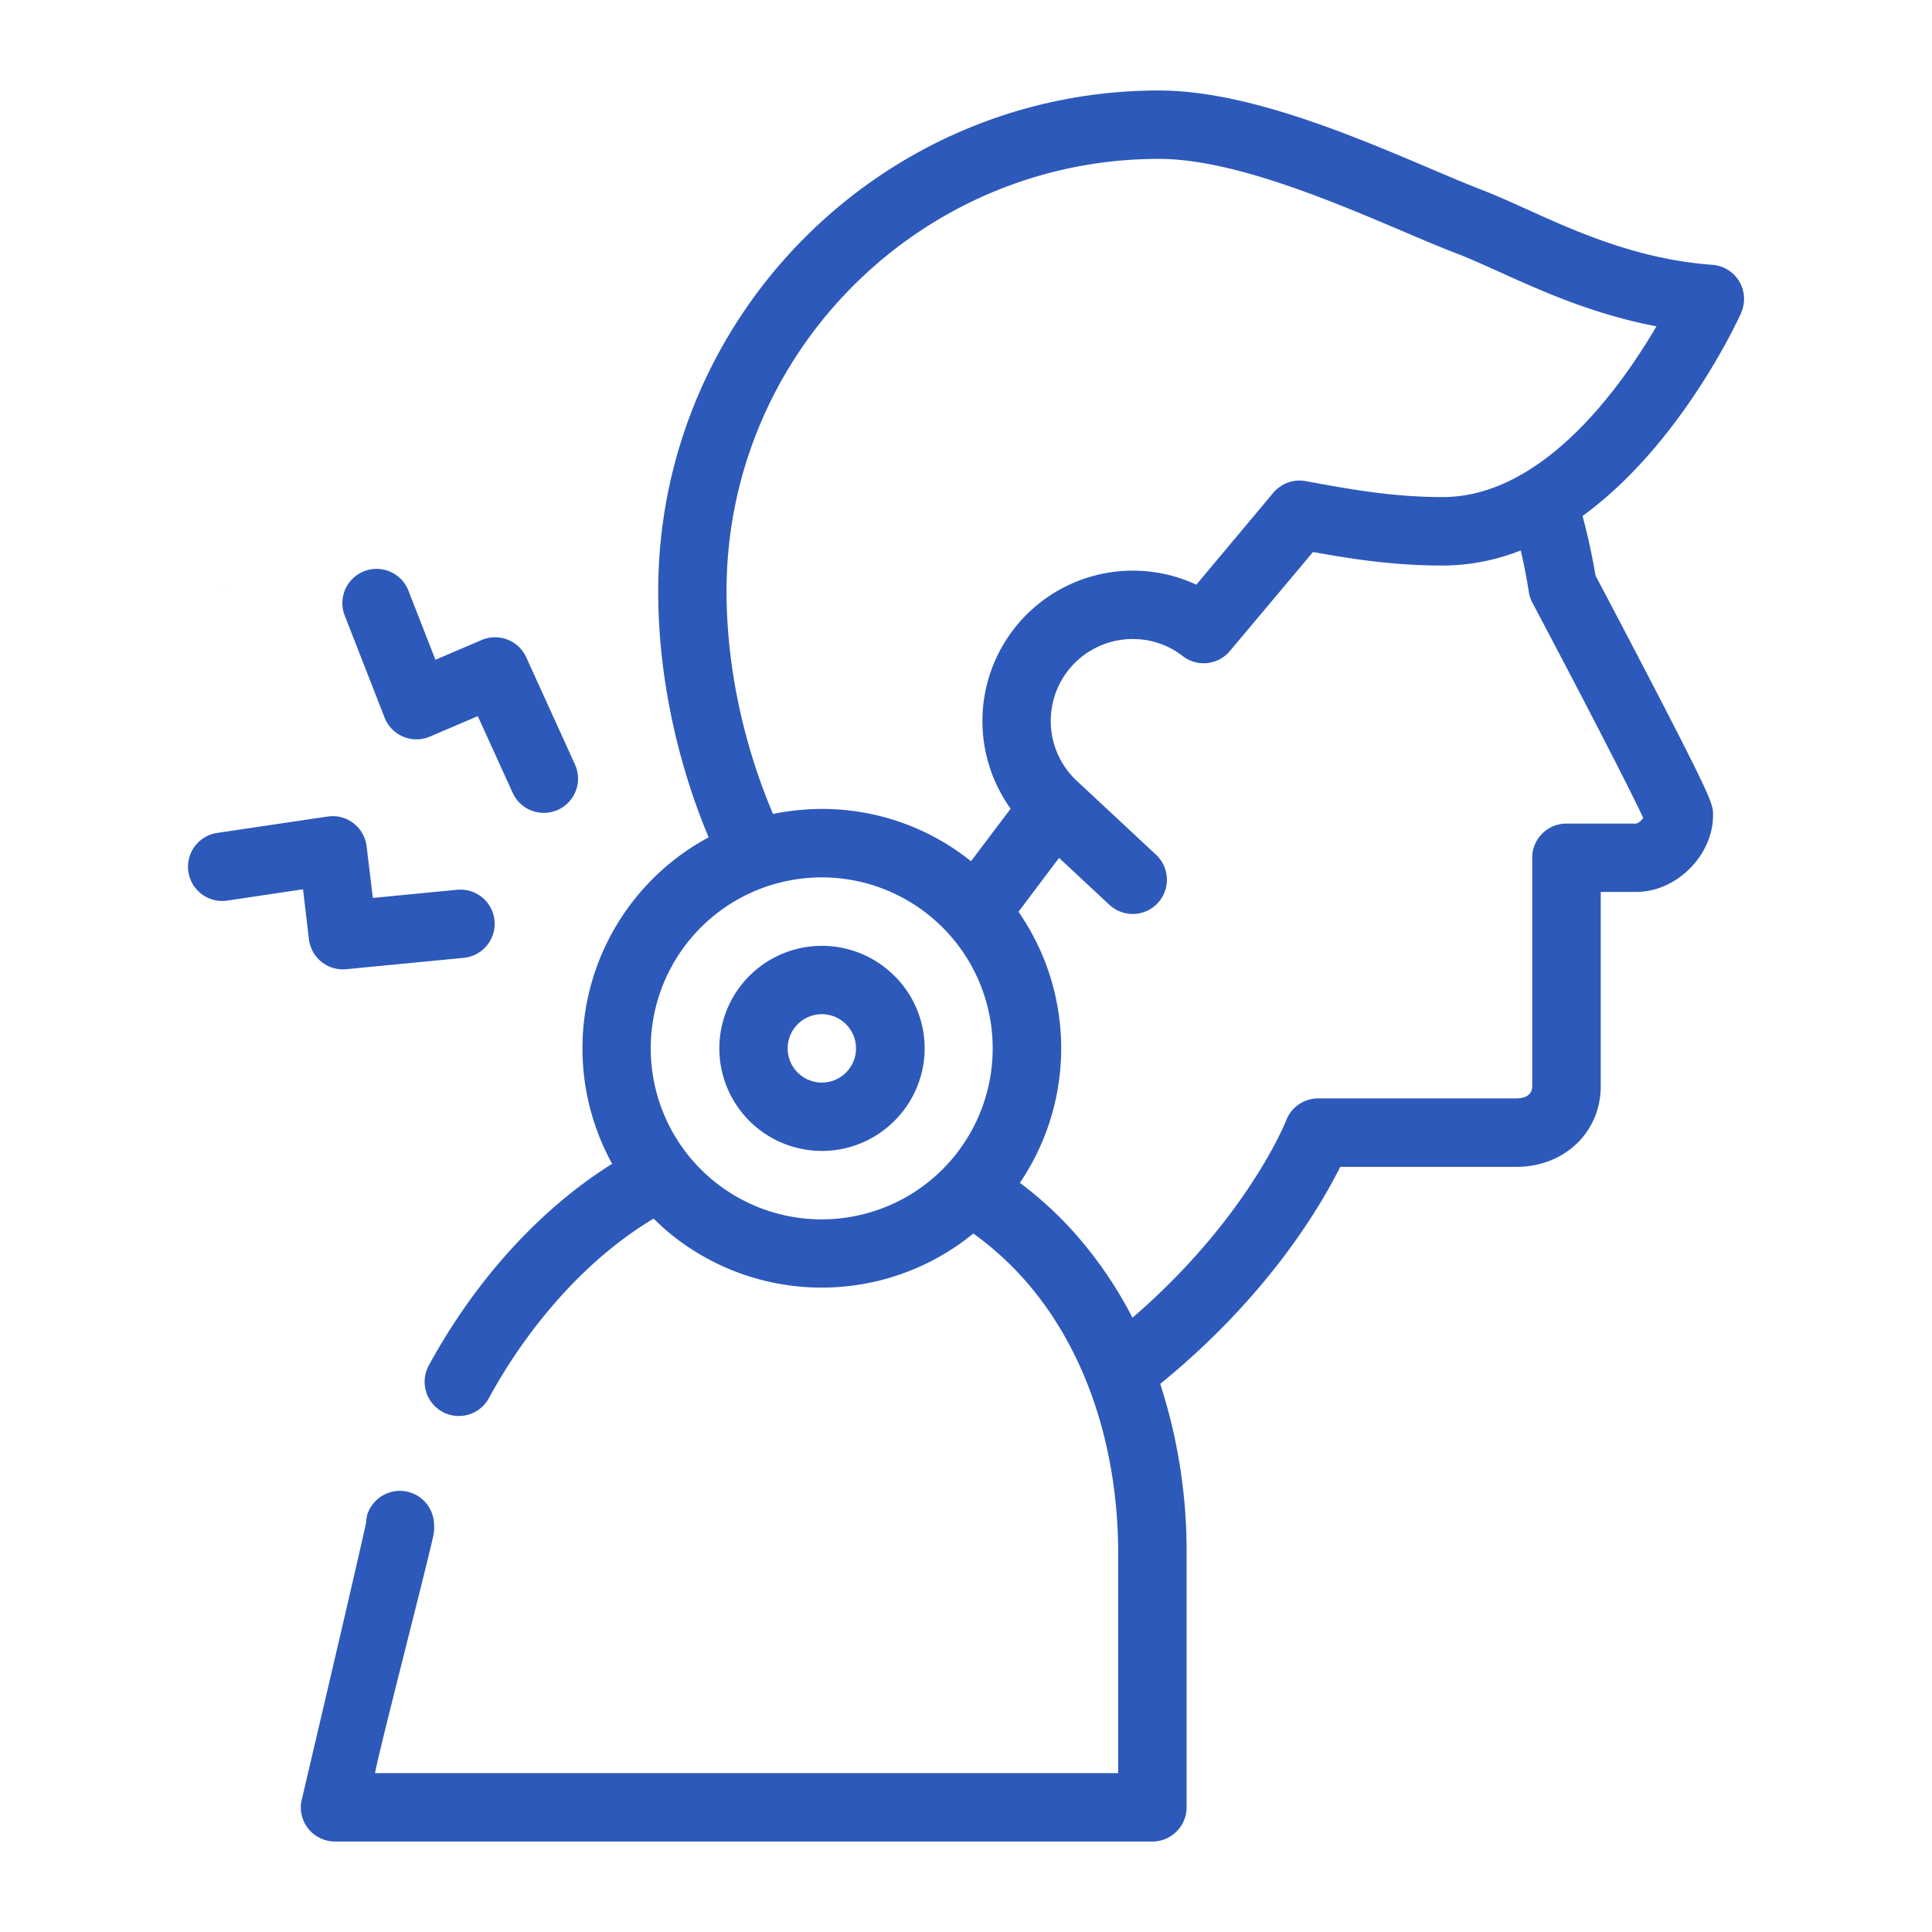
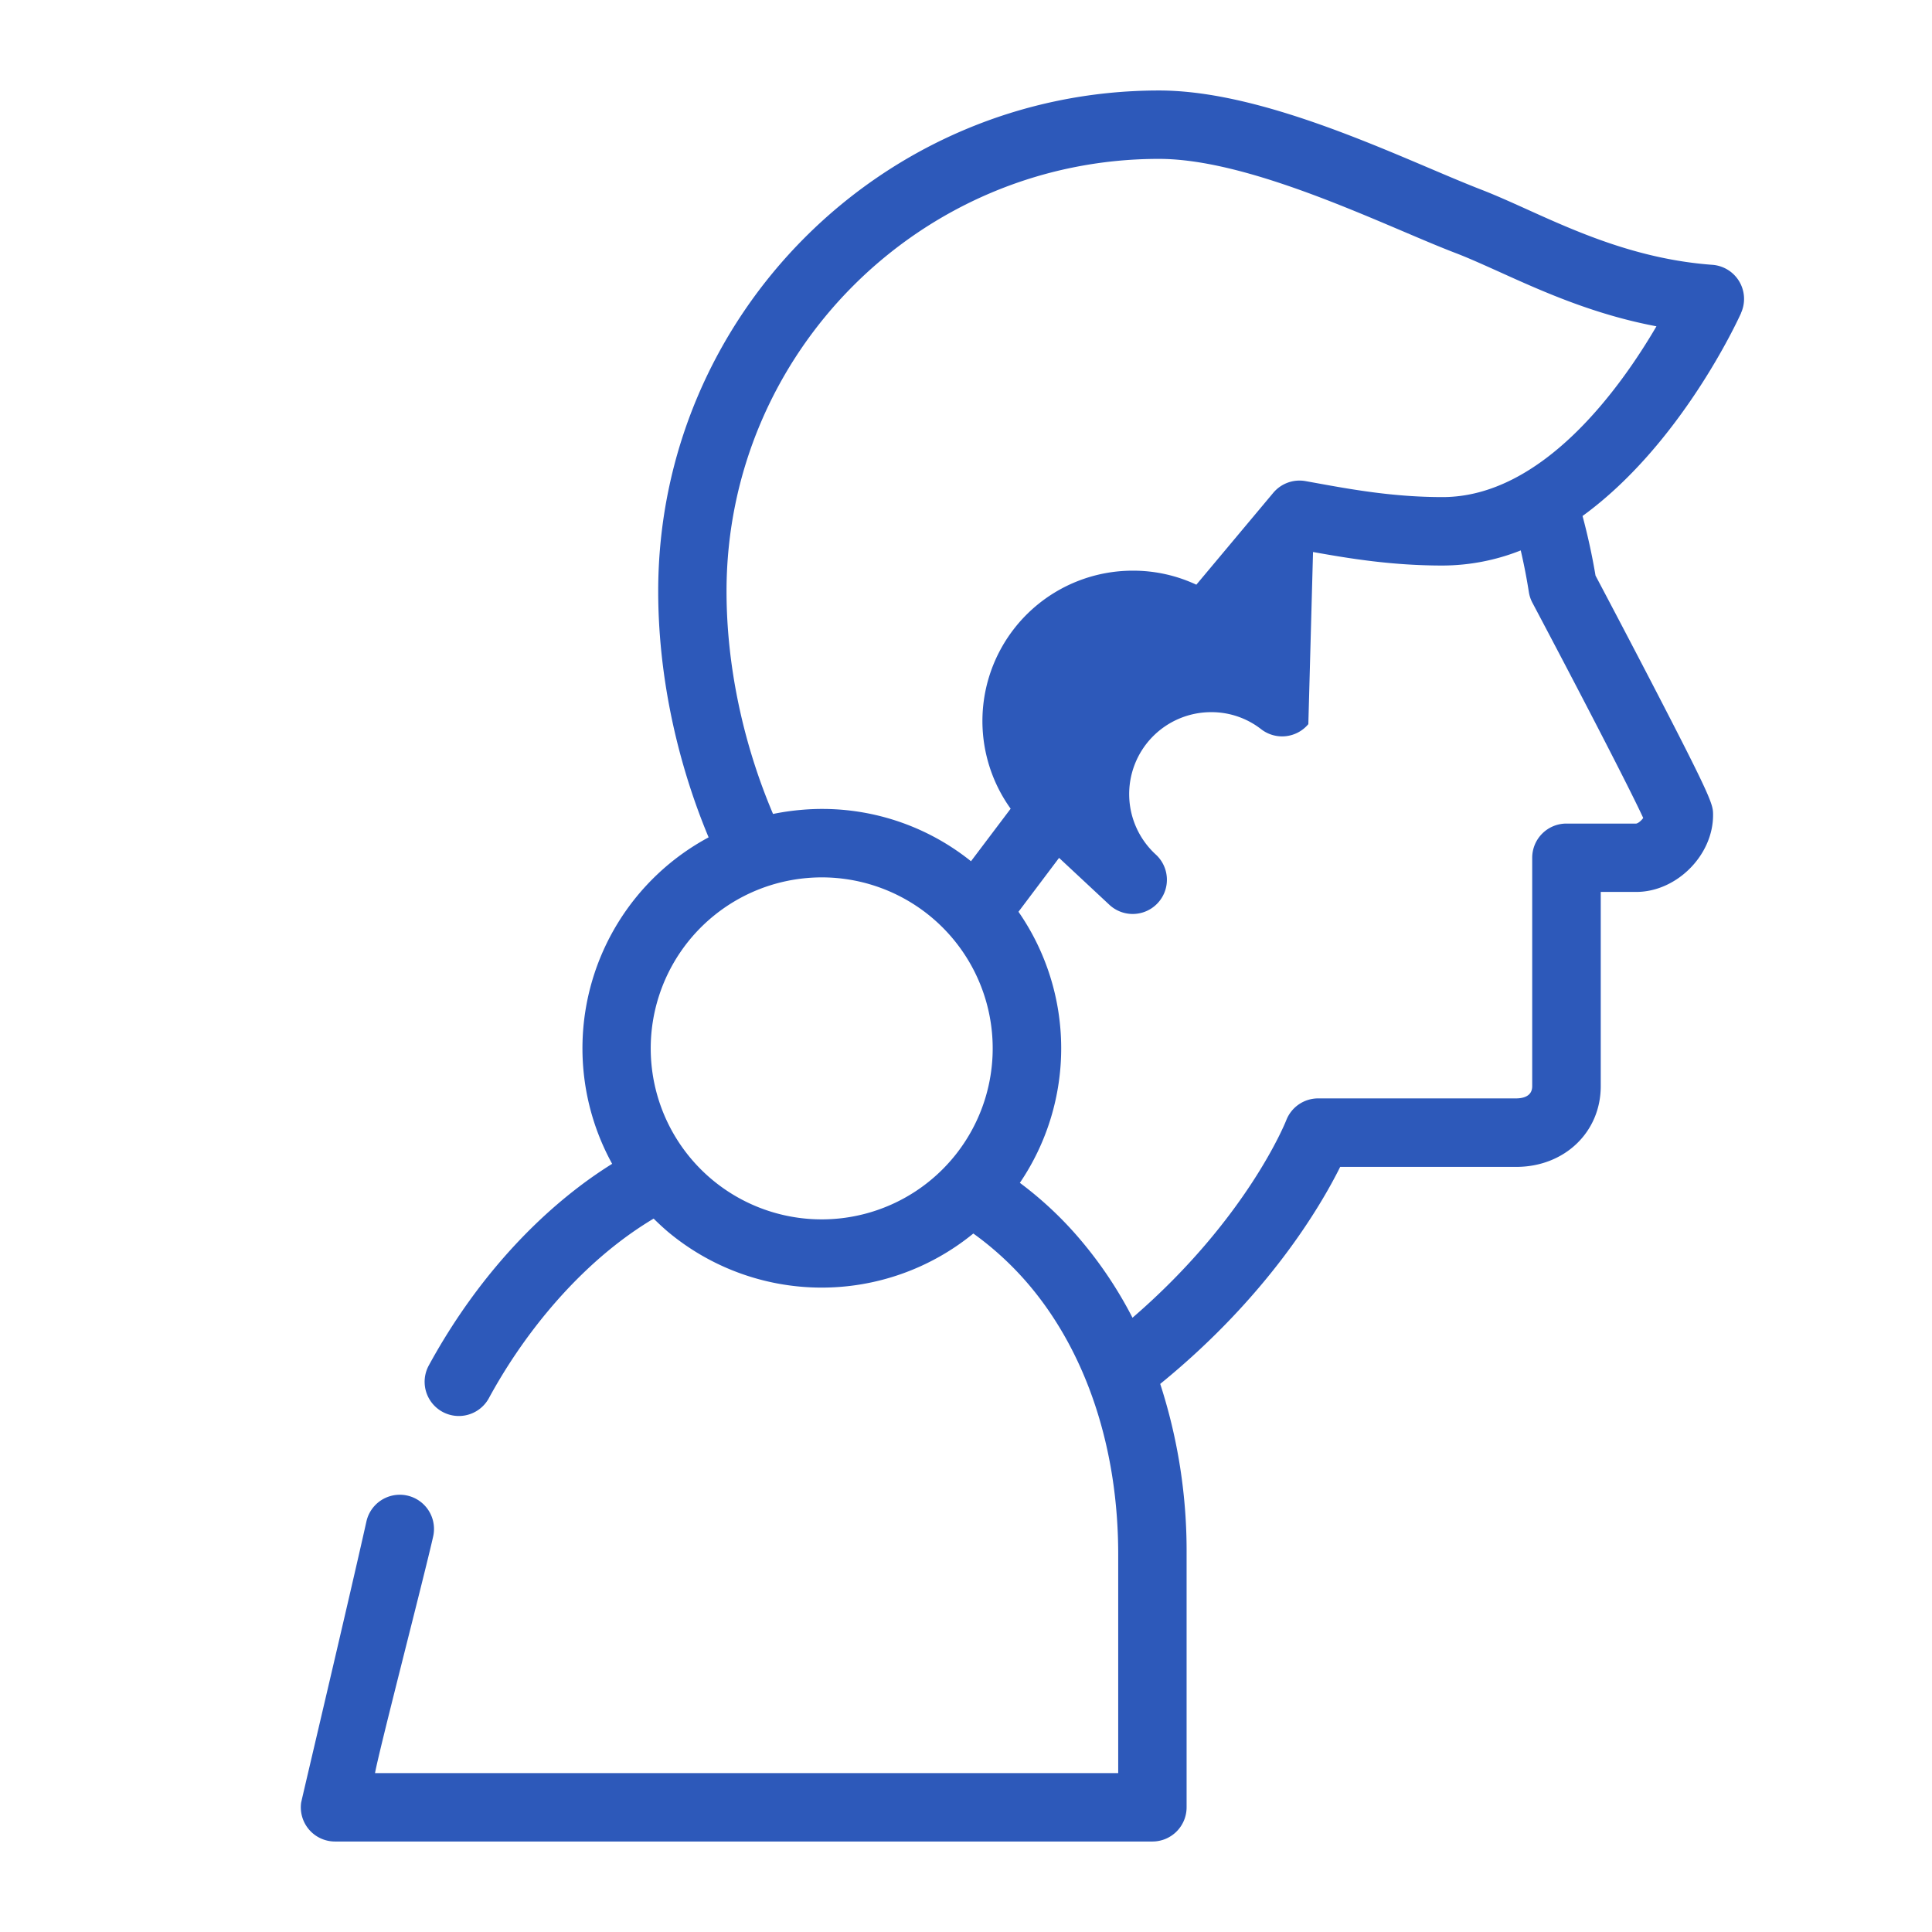
<svg xmlns="http://www.w3.org/2000/svg" id="Camada_1" data-name="Camada 1" viewBox="0 0 952 952">
  <defs>
    <style>.cls-1{fill:#73bcc6;}.cls-2{fill:#2d59ba;}</style>
  </defs>
-   <polygon class="cls-1" points="111.96 287.94 110.07 289.1 110.07 289.08 111.96 287.94" />
-   <path class="cls-2" d="M181.17,745.7a16.86,16.86,0,0,0,32.05,10.46v0a16.85,16.85,0,0,0-32-10.5l0,.07Z" />
-   <path class="cls-2" d="M857.9,154.22a16.85,16.85,0,0,0-14.14-23.73c-36.86-2.69-67-16.34-91.29-27.31-8-3.61-15.51-7-22.62-9.75-7.36-2.85-16.23-6.61-25.61-10.6-38-16.14-90-38.24-133.12-38.24-136.08,0-246.79,110.7-246.79,246.78,0,40.31,8.76,82.74,24.84,121.24a118,118,0,0,0-47.53,160.87q-8.75,5.46-16.94,11.75c-28.87,22.15-54.25,52.45-73.41,87.6a16.85,16.85,0,1,0,29.61,16.11c16.65-30.63,39.48-58,64.31-77a178.76,178.76,0,0,1,16.87-11.47q3.39,3.36,7,6.46a118.09,118.09,0,0,0,150.53.89,152.93,152.93,0,0,1,27.85,25.82C535.56,667.09,551,714,551,765.86V873.71H184.8c1.78-10.43,24.4-97.61,28.65-116.65a16.85,16.85,0,0,0-32.9-7.33c-8.53,38.24-32,137.38-32.17,138.59a16.84,16.84,0,0,0,16.7,19.09H567.85a16.85,16.85,0,0,0,16.85-16.85V765.86a266.6,266.6,0,0,0-13-83.93c52.7-42.9,78.76-87,88.68-106.94h86.74c23.75,0,41.65-17.09,41.65-39.76V439.5h17.51c19.8,0,37.84-18,37.84-37.84,0-5.19,0-6.94-30.52-65.75q-13.61-26.19-27.4-52.28-2.49-14.83-6.4-29.37c48.4-35.19,76.51-96.43,78.13-100ZM358,291.37c0-117.49,95.59-213.08,213.08-213.08,36.21,0,84.6,20.55,119.94,35.56,9.65,4.1,18.77,8,26.66,11,6.22,2.4,13.33,5.62,20.86,9,21.24,9.61,46.61,21.08,77.68,26.94C798.4,191.28,760,244.94,710.82,244.94c-24.21,0-45-3.78-63.34-7.12l-4.16-.75a16.87,16.87,0,0,0-15.91,5.76L589.5,288.11a73.4,73.4,0,0,0-31.31-6.91A74.08,74.08,0,0,0,498,398.49l-19.54,25.89a117.09,117.09,0,0,0-83.79-25.3,120.18,120.18,0,0,0-13.75,2C366.12,366.3,358,327.84,358,291.37Zm-7.25,289.78a84.26,84.26,0,0,1,46.82-148.49c2.48-.22,5-.33,7.48-.33a84.26,84.26,0,1,1-54.3,148.82ZM753.35,291.74A16.73,16.73,0,0,0,755.1,297c23.09,43.59,48.17,92,54.6,106.06-.91,1.29-2.49,2.63-3.45,2.76H771.89A16.85,16.85,0,0,0,755,422.65V535.24c0,5.26-5,6-8,6H649.53a16.86,16.86,0,0,0-15.73,10.79c-.2.52-19.19,48.5-75.76,97.29A202.43,202.43,0,0,0,533.31,612a179.61,179.61,0,0,0-30.77-29.15,118.06,118.06,0,0,0-.68-133.57l20-26.56,24.78,23.11a16.85,16.85,0,0,0,23-24.65l-38.45-35.86-.06-.05-.14-.13a40.37,40.37,0,0,1,27.16-70.26,39.79,39.79,0,0,1,24.64,8.4,16.85,16.85,0,0,0,23.25-2.5L647,272c18.39,3.31,39.12,6.67,63.86,6.67a105.16,105.16,0,0,0,38.49-7.45q2.38,10.2,4,20.54Z" />
-   <path class="cls-2" d="M437.45,477.87a50.53,50.53,0,1,0,6.23,71.23A50.29,50.29,0,0,0,437.45,477.87Zm-19.59,49.56a16.84,16.84,0,1,1,3.88-12.3,16.75,16.75,0,0,1-3.88,12.3ZM152.23,462.82a16.86,16.86,0,0,0,16.71,14.84c.55,0,1.1,0,1.65-.08L228.3,472a16.85,16.85,0,1,0-3.25-33.54l-41.33,4L180.65,417a16.84,16.84,0,0,0-18.74-14.71l-.48.06L107,410.43a16.85,16.85,0,0,0,5,33.34l37.31-5.57ZM189.51,353.6a16.86,16.86,0,0,0,21.84,9.56l.48-.2,23.6-10.08,17.2,37.8a16.85,16.85,0,0,0,30.68-14l-24-52.78a16.86,16.86,0,0,0-22-8.52l-22.75,9.72-13.31-34.06a16.85,16.85,0,1,0-31.39,12.27Z" />
+   <path class="cls-2" d="M857.9,154.22a16.85,16.85,0,0,0-14.14-23.73c-36.86-2.69-67-16.34-91.29-27.31-8-3.61-15.51-7-22.62-9.75-7.36-2.85-16.23-6.61-25.61-10.6-38-16.14-90-38.24-133.12-38.24-136.08,0-246.79,110.7-246.79,246.78,0,40.31,8.76,82.74,24.84,121.24a118,118,0,0,0-47.53,160.87q-8.75,5.46-16.94,11.75c-28.87,22.15-54.25,52.45-73.41,87.6a16.85,16.85,0,1,0,29.61,16.11c16.65-30.63,39.48-58,64.31-77a178.76,178.76,0,0,1,16.87-11.47q3.39,3.36,7,6.46a118.09,118.09,0,0,0,150.53.89,152.93,152.93,0,0,1,27.85,25.82C535.56,667.09,551,714,551,765.86V873.71H184.8c1.78-10.43,24.4-97.61,28.65-116.65a16.85,16.85,0,0,0-32.9-7.33c-8.53,38.24-32,137.38-32.17,138.59a16.84,16.84,0,0,0,16.7,19.09H567.85a16.85,16.85,0,0,0,16.85-16.85V765.86a266.6,266.6,0,0,0-13-83.93c52.7-42.9,78.76-87,88.68-106.94h86.74c23.75,0,41.65-17.09,41.65-39.76V439.5h17.51c19.8,0,37.84-18,37.84-37.84,0-5.19,0-6.94-30.52-65.75q-13.61-26.19-27.4-52.28-2.49-14.83-6.4-29.37c48.4-35.19,76.51-96.43,78.13-100ZM358,291.37c0-117.49,95.59-213.08,213.08-213.08,36.21,0,84.6,20.55,119.94,35.56,9.65,4.1,18.77,8,26.66,11,6.22,2.4,13.33,5.62,20.86,9,21.24,9.61,46.61,21.08,77.68,26.94C798.4,191.28,760,244.94,710.82,244.94c-24.21,0-45-3.78-63.34-7.12l-4.16-.75a16.87,16.87,0,0,0-15.91,5.76L589.5,288.11a73.4,73.4,0,0,0-31.31-6.91A74.08,74.08,0,0,0,498,398.49l-19.54,25.89a117.09,117.09,0,0,0-83.79-25.3,120.18,120.18,0,0,0-13.75,2C366.12,366.3,358,327.84,358,291.37Zm-7.25,289.78a84.26,84.26,0,0,1,46.82-148.49c2.48-.22,5-.33,7.48-.33a84.26,84.26,0,1,1-54.3,148.82ZM753.35,291.74A16.73,16.73,0,0,0,755.1,297c23.09,43.59,48.17,92,54.6,106.06-.91,1.29-2.49,2.63-3.45,2.76H771.89A16.85,16.85,0,0,0,755,422.65V535.24c0,5.26-5,6-8,6H649.53a16.86,16.86,0,0,0-15.73,10.79c-.2.52-19.19,48.5-75.76,97.29A202.43,202.43,0,0,0,533.31,612a179.61,179.61,0,0,0-30.77-29.15,118.06,118.06,0,0,0-.68-133.57l20-26.56,24.78,23.11a16.85,16.85,0,0,0,23-24.65a40.37,40.37,0,0,1,27.16-70.26,39.79,39.79,0,0,1,24.64,8.4,16.85,16.85,0,0,0,23.25-2.5L647,272c18.39,3.31,39.12,6.67,63.86,6.67a105.16,105.16,0,0,0,38.49-7.45q2.38,10.2,4,20.54Z" />
</svg>